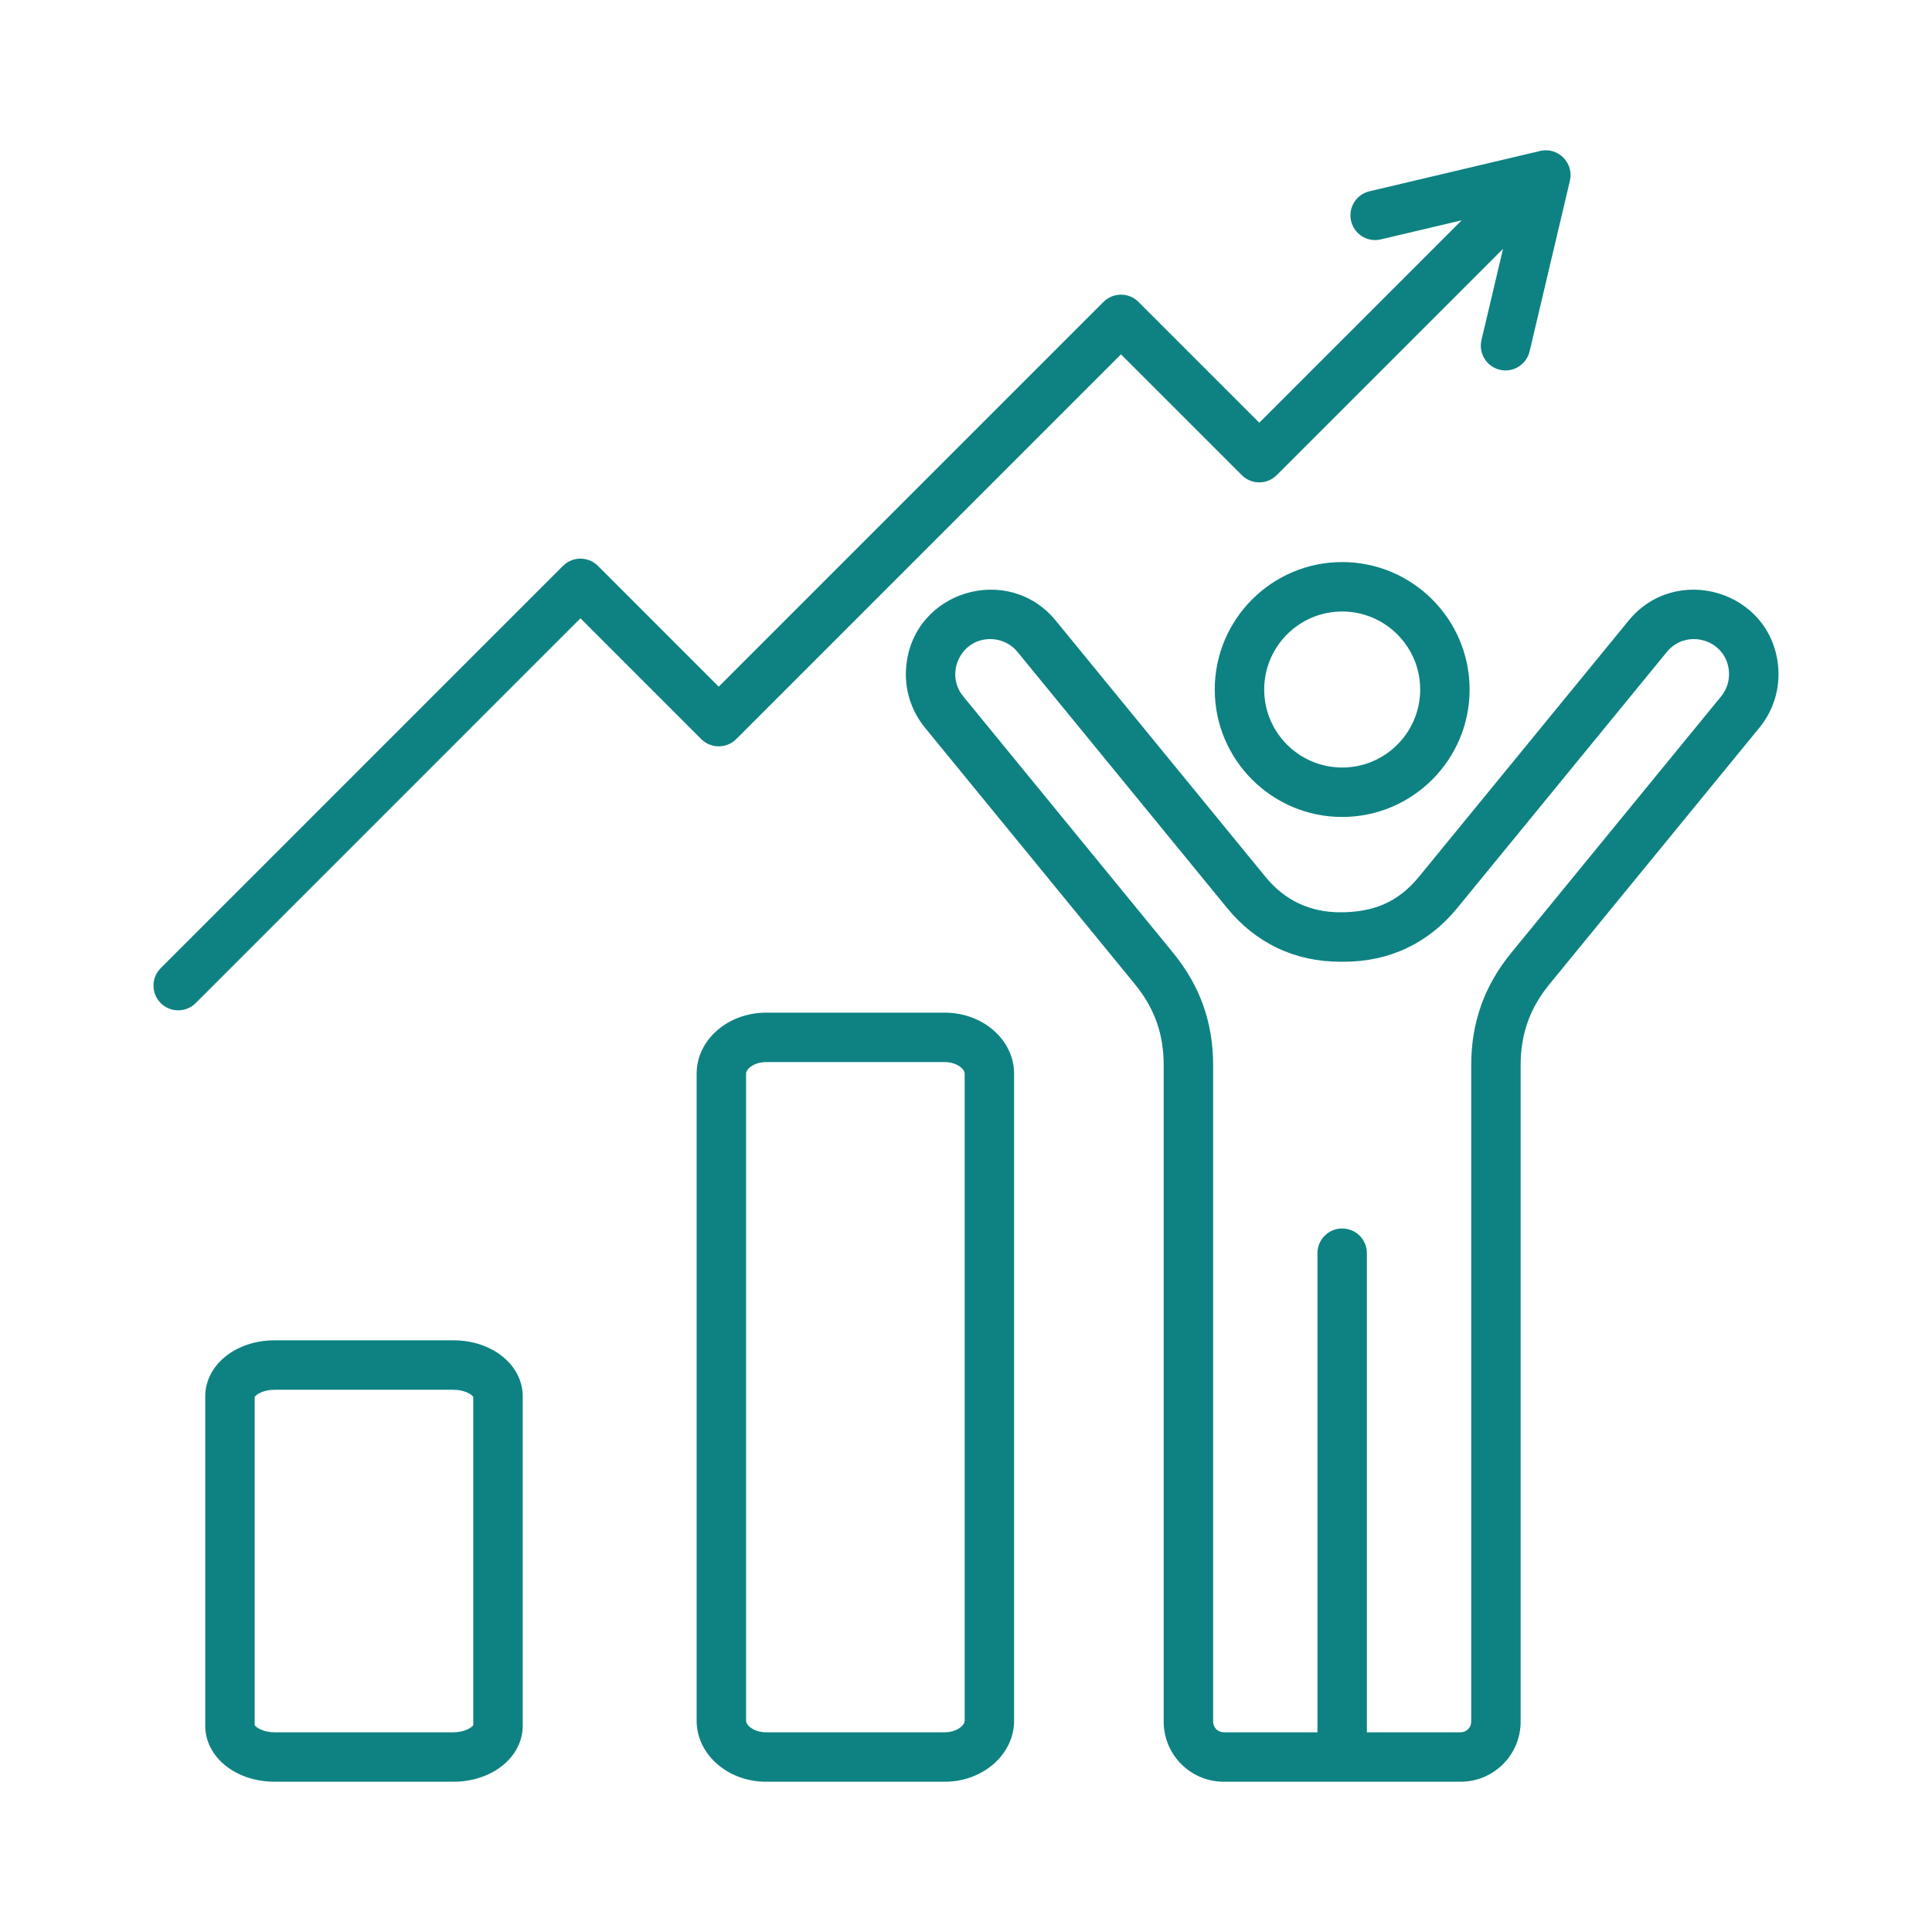
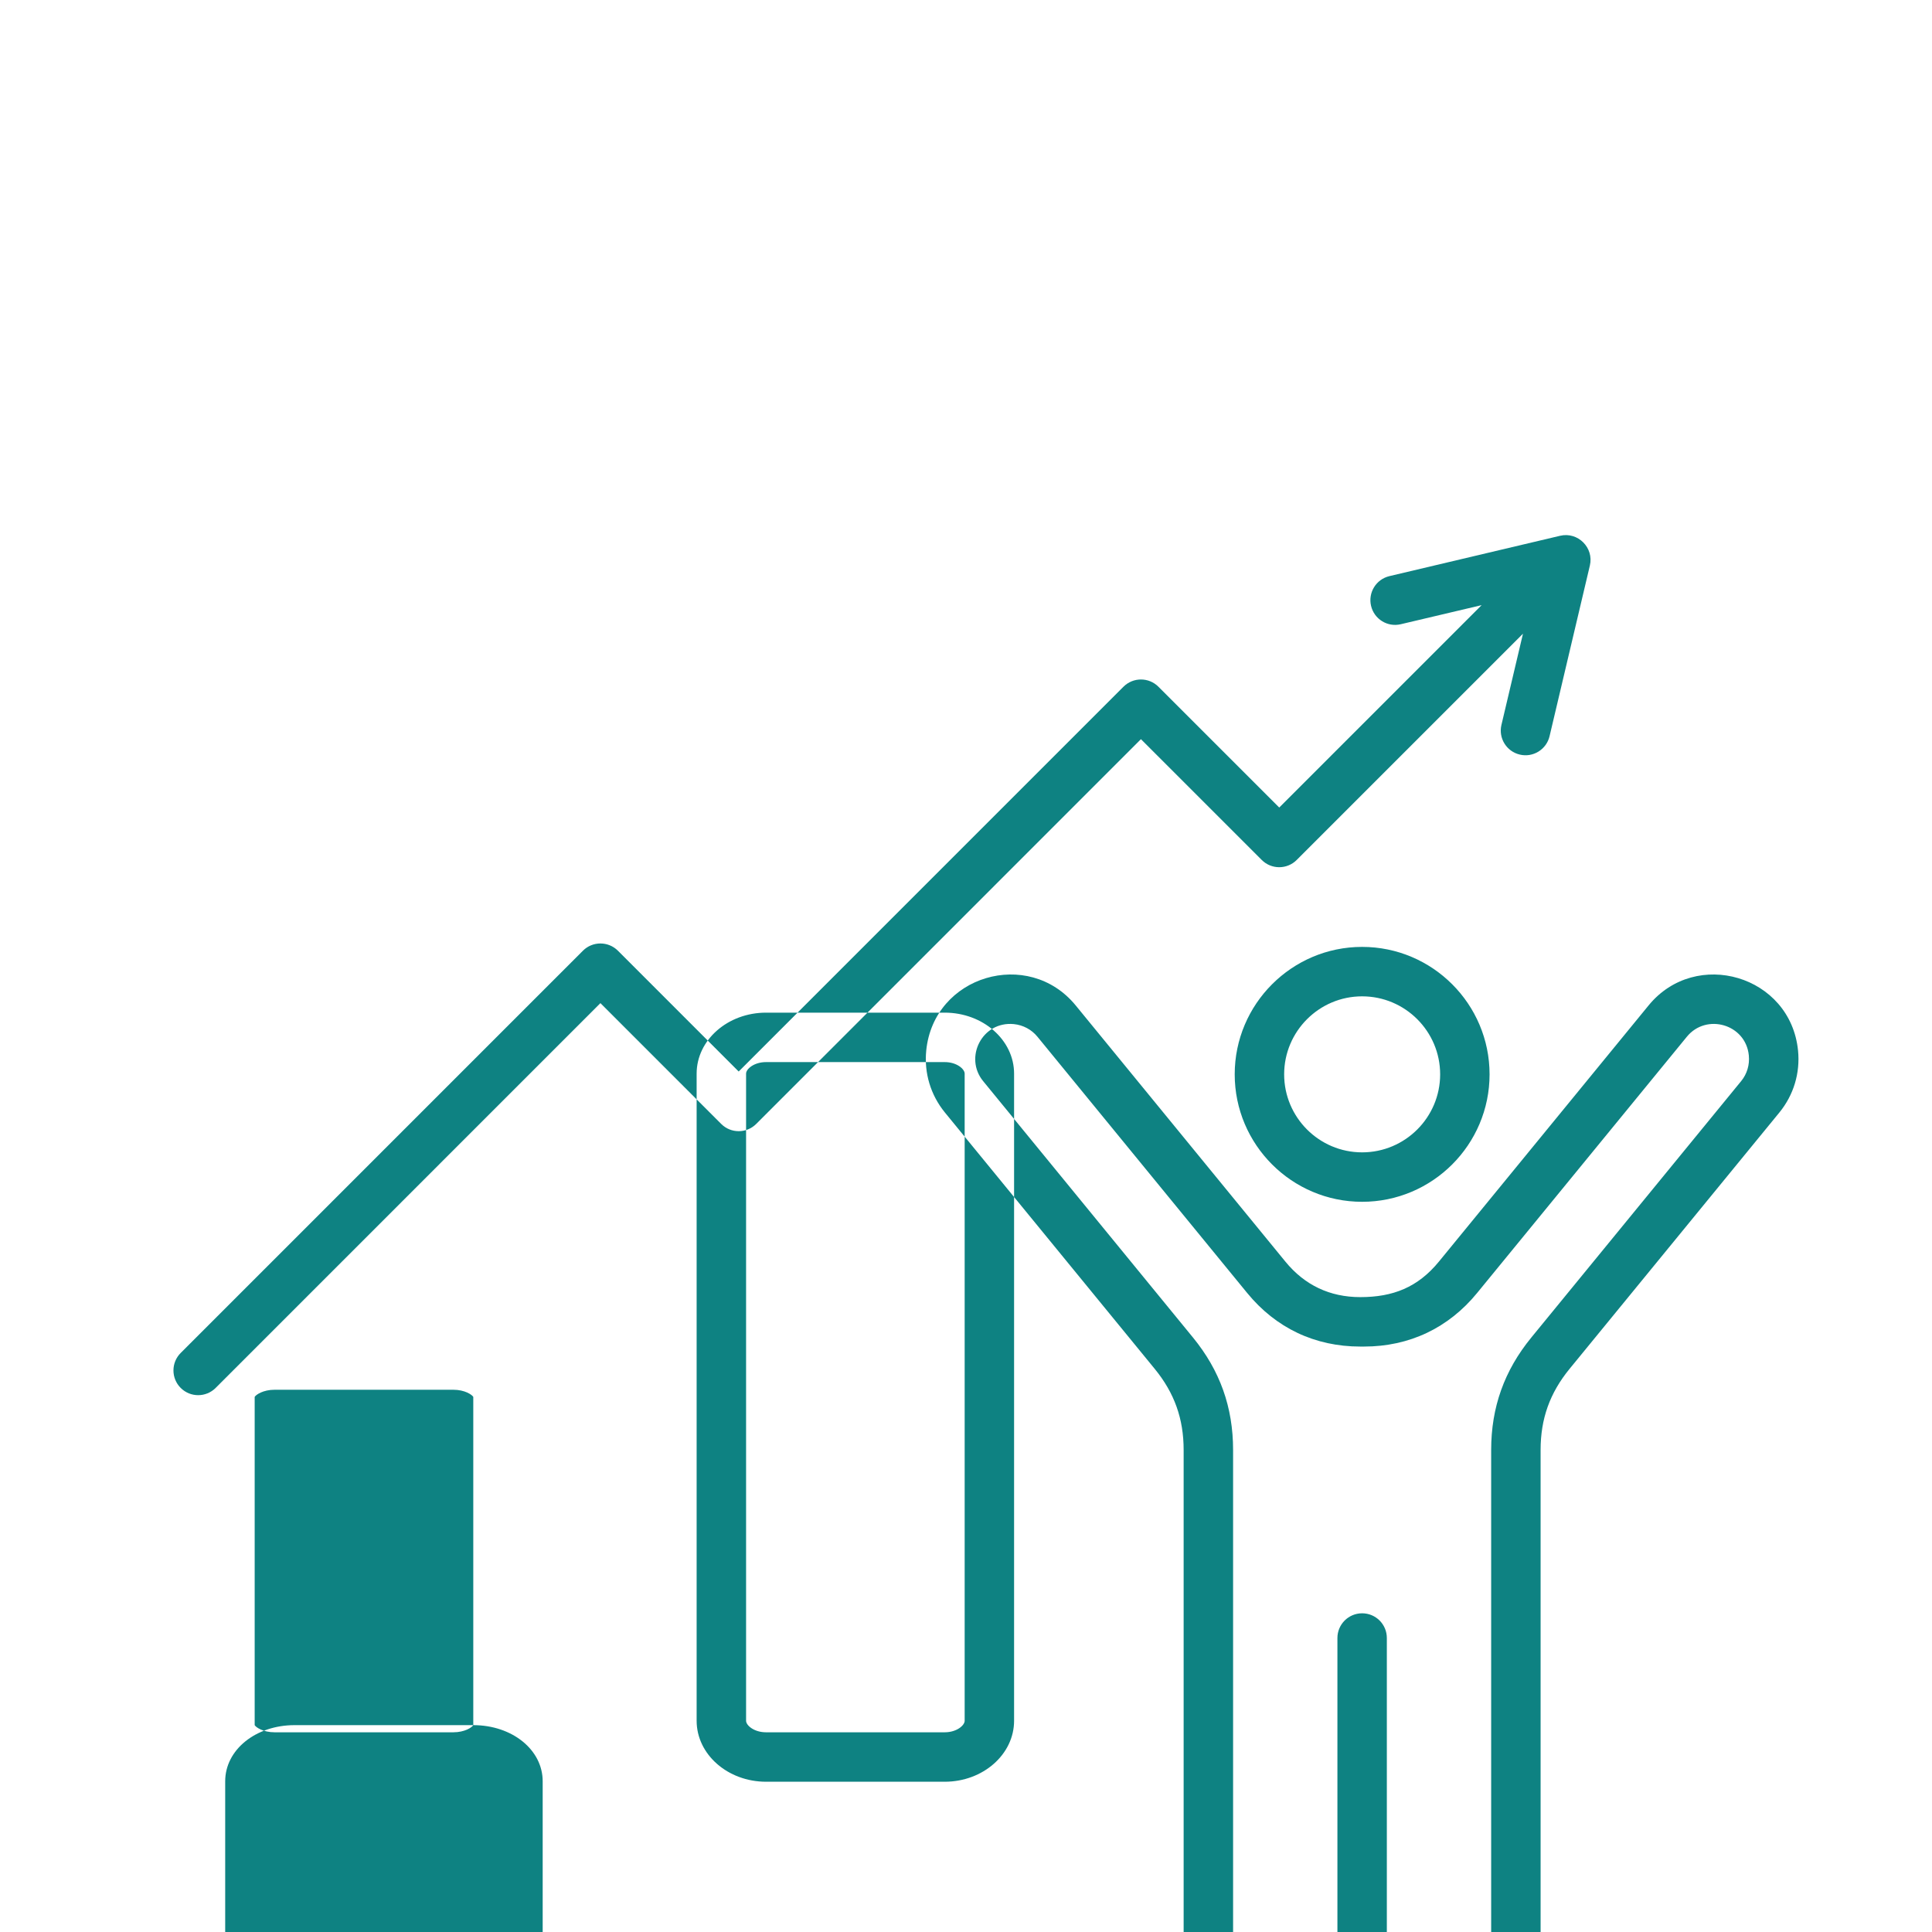
<svg xmlns="http://www.w3.org/2000/svg" fill="#0e8282" id="Layer_1" enable-background="new 0 0 500 500" viewBox="0 0 500 500">
-   <path clip-rule="evenodd" d="m249.655 445.333c0 1.186-2.06 2.982-5.16 2.982h-46.238c-3.117 0-5.171-1.796-5.171-2.982v-167.482c0-1.191 2.054-2.982 5.171-2.982h46.238c3.1 0 5.16 1.79 5.16 2.982zm-5.161-183.259h-46.238c-9.916 0-17.967 7.08-17.967 15.778v167.482c0 8.698 8.05 15.778 17.967 15.778h46.238c9.9 0 17.951-7.08 17.951-15.778v-167.483c0-8.697-8.05-15.777-17.951-15.777zm-122.009 184.392c-.34.582-2.211 1.85-5.166 1.85h-46.243c-2.96 0-4.832-1.267-5.166-1.85v-84.949c.334-.577 2.205-1.85 5.166-1.85h46.243c2.955 0 4.826 1.273 5.166 1.85zm-5.166-99.594h-46.243c-10.073 0-17.961 6.384-17.961 14.521v85.202c0 8.142 7.889 14.516 17.961 14.516h46.243c10.073 0 17.961-6.374 17.961-14.516v-85.202c.001-8.137-7.888-14.521-17.961-14.521zm64.168-155.587-31.264-31.269-99.578 99.583c-2.506 2.501-6.542 2.501-9.048 0-2.497-2.497-2.497-6.552 0-9.048l104.107-104.107c2.491-2.491 6.541-2.491 9.043 0l31.259 31.269 99.583-99.583c2.497-2.496 6.552-2.496 9.043 0l31.269 31.264 52.38-52.38-20.922 4.939c-3.44.82-6.886-1.316-7.695-4.751-.809-3.44 1.31-6.886 4.75-7.695l44.184-10.445c4.599-1.087 8.78 3.087 7.695 7.695l-10.434 44.184c-.819 3.44-4.265 5.57-7.7 4.751-3.44-.809-5.57-4.254-4.751-7.694l5.57-23.591-58.559 58.554c-2.497 2.502-6.552 2.502-9.048 0l-31.264-31.259-99.572 99.583c-2.502 2.491-6.552 2.491-9.048 0zm186.057-12.839c0-11.13-9.054-20.188-20.194-20.188-11.13 0-20.178 9.059-20.178 20.188 0 11.135 9.048 20.189 20.178 20.189 11.141 0 20.194-9.054 20.194-20.189zm-53.167 0c0 18.188 14.791 32.984 32.973 32.984 18.193 0 32.984-14.796 32.984-32.984 0-18.183-14.791-32.984-32.984-32.984-18.182 0-32.973 14.802-32.973 32.984zm131.063 1.758c1.531-1.866 2.227-4.222 1.99-6.654-.792-8.1-10.997-11-16.036-4.842l-54.273 66.308c-7.43 9.086-17.557 13.88-29.29 13.88h-.949c-11.739 0-21.86-4.794-29.29-13.88l-54.272-66.308c-1.526-1.866-3.704-3.02-6.126-3.268-8.23-.775-12.909 8.679-7.921 14.764l54.299 66.346c6.994 8.547 10.385 18.064 10.385 29.112v169.914c0 1.515 1.229 2.739 2.739 2.739h24.259v-123.993c0-3.532 2.863-6.395 6.395-6.395 3.543 0 6.395 2.863 6.395 6.395v123.994h24.27c1.51 0 2.729-1.224 2.729-2.739v-169.915c0-11.049 3.402-20.566 10.396-29.112zm14.726-7.921c-1.943-19.445-26.449-26.617-38.673-11.68l-54.278 66.313c-5.456 6.665-11.904 9.183-20.334 9.183-7.878 0-14.397-3.09-19.385-9.183l-54.278-66.313c-12.246-14.953-36.741-7.74-38.673 11.68-.577 5.824 1.138 11.512 4.821 16.026l54.299 66.345c5.117 6.25 7.495 12.931 7.495 21.008v169.914c0 8.568 6.972 15.535 15.535 15.535h61.32c8.563 0 15.524-6.967 15.524-15.535v-169.914c0-8.078 2.389-14.759 7.506-21.008l54.299-66.345c3.684-4.514 5.399-10.202 4.822-16.026z" fill-rule="evenodd" />
+   <path clip-rule="evenodd" d="m249.655 445.333c0 1.186-2.06 2.982-5.16 2.982h-46.238c-3.117 0-5.171-1.796-5.171-2.982v-167.482c0-1.191 2.054-2.982 5.171-2.982h46.238c3.1 0 5.16 1.79 5.16 2.982zm-5.161-183.259h-46.238c-9.916 0-17.967 7.08-17.967 15.778v167.482c0 8.698 8.05 15.778 17.967 15.778h46.238c9.9 0 17.951-7.08 17.951-15.778v-167.483c0-8.697-8.05-15.777-17.951-15.777zm-122.009 184.392c-.34.582-2.211 1.85-5.166 1.85h-46.243c-2.96 0-4.832-1.267-5.166-1.85v-84.949c.334-.577 2.205-1.85 5.166-1.85h46.243c2.955 0 4.826 1.273 5.166 1.85zh-46.243c-10.073 0-17.961 6.384-17.961 14.521v85.202c0 8.142 7.889 14.516 17.961 14.516h46.243c10.073 0 17.961-6.374 17.961-14.516v-85.202c.001-8.137-7.888-14.521-17.961-14.521zm64.168-155.587-31.264-31.269-99.578 99.583c-2.506 2.501-6.542 2.501-9.048 0-2.497-2.497-2.497-6.552 0-9.048l104.107-104.107c2.491-2.491 6.541-2.491 9.043 0l31.259 31.269 99.583-99.583c2.497-2.496 6.552-2.496 9.043 0l31.269 31.264 52.38-52.38-20.922 4.939c-3.44.82-6.886-1.316-7.695-4.751-.809-3.44 1.31-6.886 4.75-7.695l44.184-10.445c4.599-1.087 8.78 3.087 7.695 7.695l-10.434 44.184c-.819 3.44-4.265 5.57-7.7 4.751-3.44-.809-5.57-4.254-4.751-7.694l5.57-23.591-58.559 58.554c-2.497 2.502-6.552 2.502-9.048 0l-31.264-31.259-99.572 99.583c-2.502 2.491-6.552 2.491-9.048 0zm186.057-12.839c0-11.13-9.054-20.188-20.194-20.188-11.13 0-20.178 9.059-20.178 20.188 0 11.135 9.048 20.189 20.178 20.189 11.141 0 20.194-9.054 20.194-20.189zm-53.167 0c0 18.188 14.791 32.984 32.973 32.984 18.193 0 32.984-14.796 32.984-32.984 0-18.183-14.791-32.984-32.984-32.984-18.182 0-32.973 14.802-32.973 32.984zm131.063 1.758c1.531-1.866 2.227-4.222 1.99-6.654-.792-8.1-10.997-11-16.036-4.842l-54.273 66.308c-7.43 9.086-17.557 13.88-29.29 13.88h-.949c-11.739 0-21.86-4.794-29.29-13.88l-54.272-66.308c-1.526-1.866-3.704-3.02-6.126-3.268-8.23-.775-12.909 8.679-7.921 14.764l54.299 66.346c6.994 8.547 10.385 18.064 10.385 29.112v169.914c0 1.515 1.229 2.739 2.739 2.739h24.259v-123.993c0-3.532 2.863-6.395 6.395-6.395 3.543 0 6.395 2.863 6.395 6.395v123.994h24.27c1.51 0 2.729-1.224 2.729-2.739v-169.915c0-11.049 3.402-20.566 10.396-29.112zm14.726-7.921c-1.943-19.445-26.449-26.617-38.673-11.68l-54.278 66.313c-5.456 6.665-11.904 9.183-20.334 9.183-7.878 0-14.397-3.09-19.385-9.183l-54.278-66.313c-12.246-14.953-36.741-7.74-38.673 11.68-.577 5.824 1.138 11.512 4.821 16.026l54.299 66.345c5.117 6.25 7.495 12.931 7.495 21.008v169.914c0 8.568 6.972 15.535 15.535 15.535h61.32c8.563 0 15.524-6.967 15.524-15.535v-169.914c0-8.078 2.389-14.759 7.506-21.008l54.299-66.345c3.684-4.514 5.399-10.202 4.822-16.026z" fill-rule="evenodd" />
</svg>